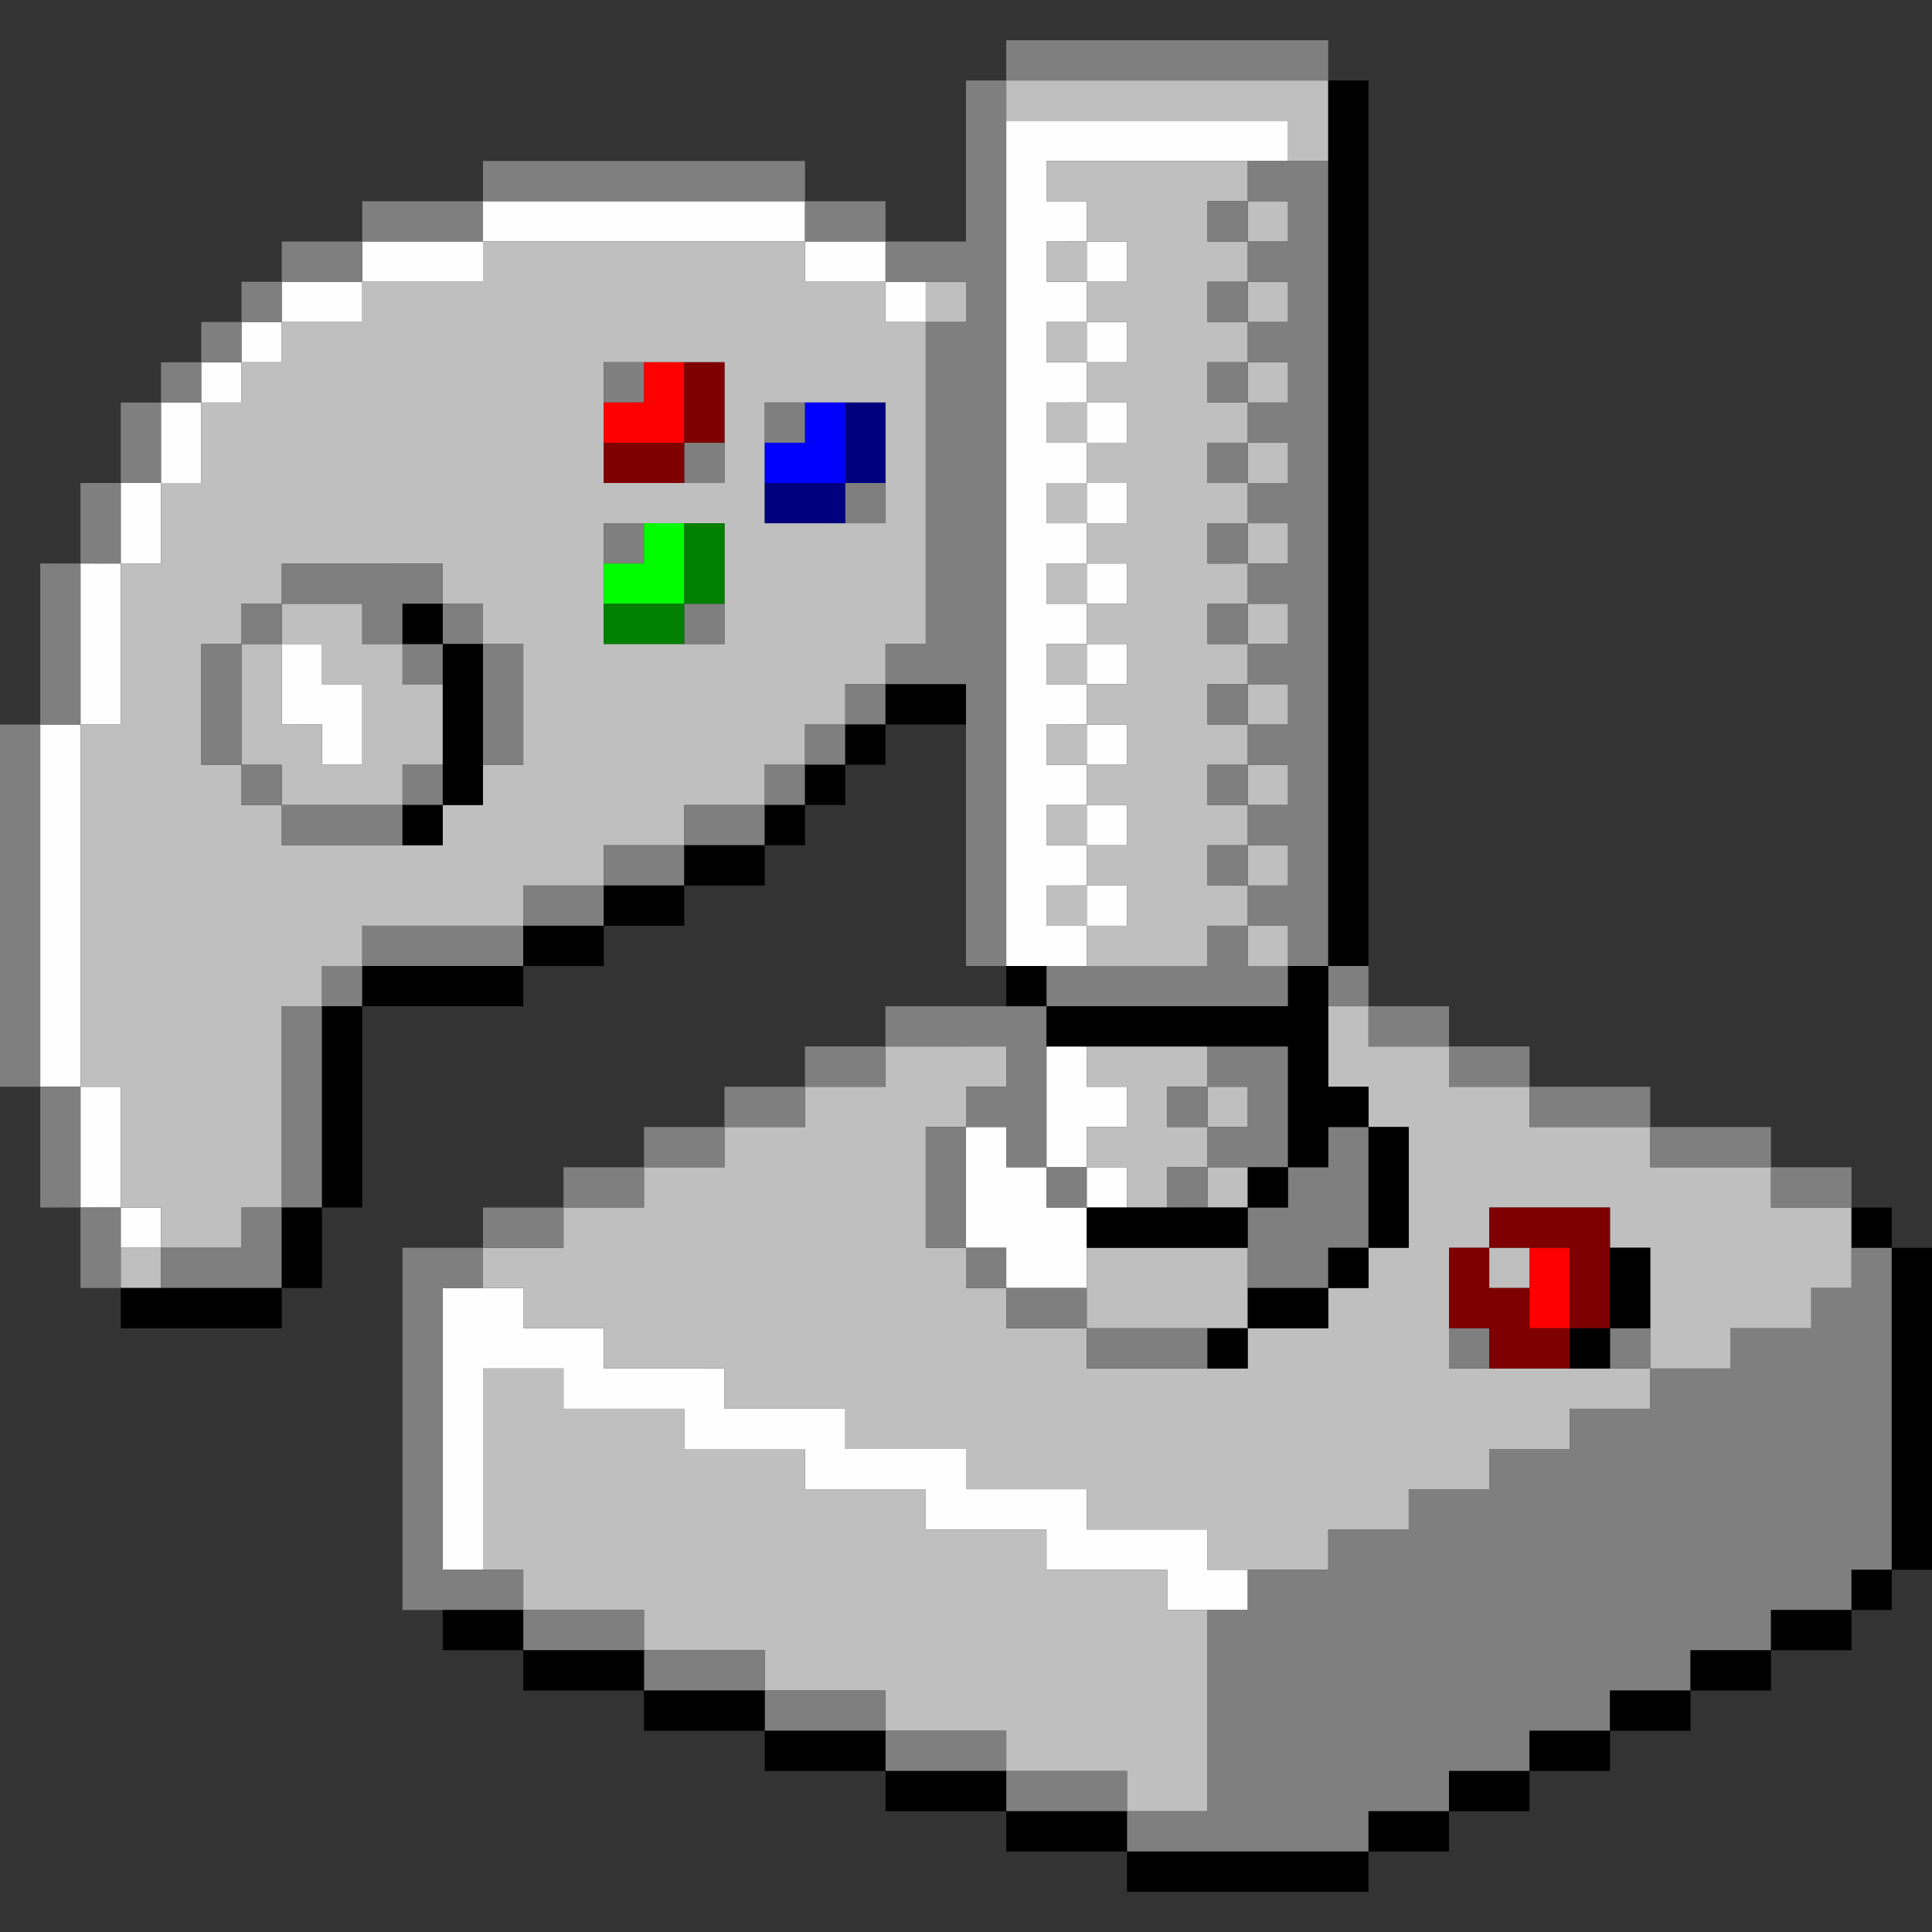
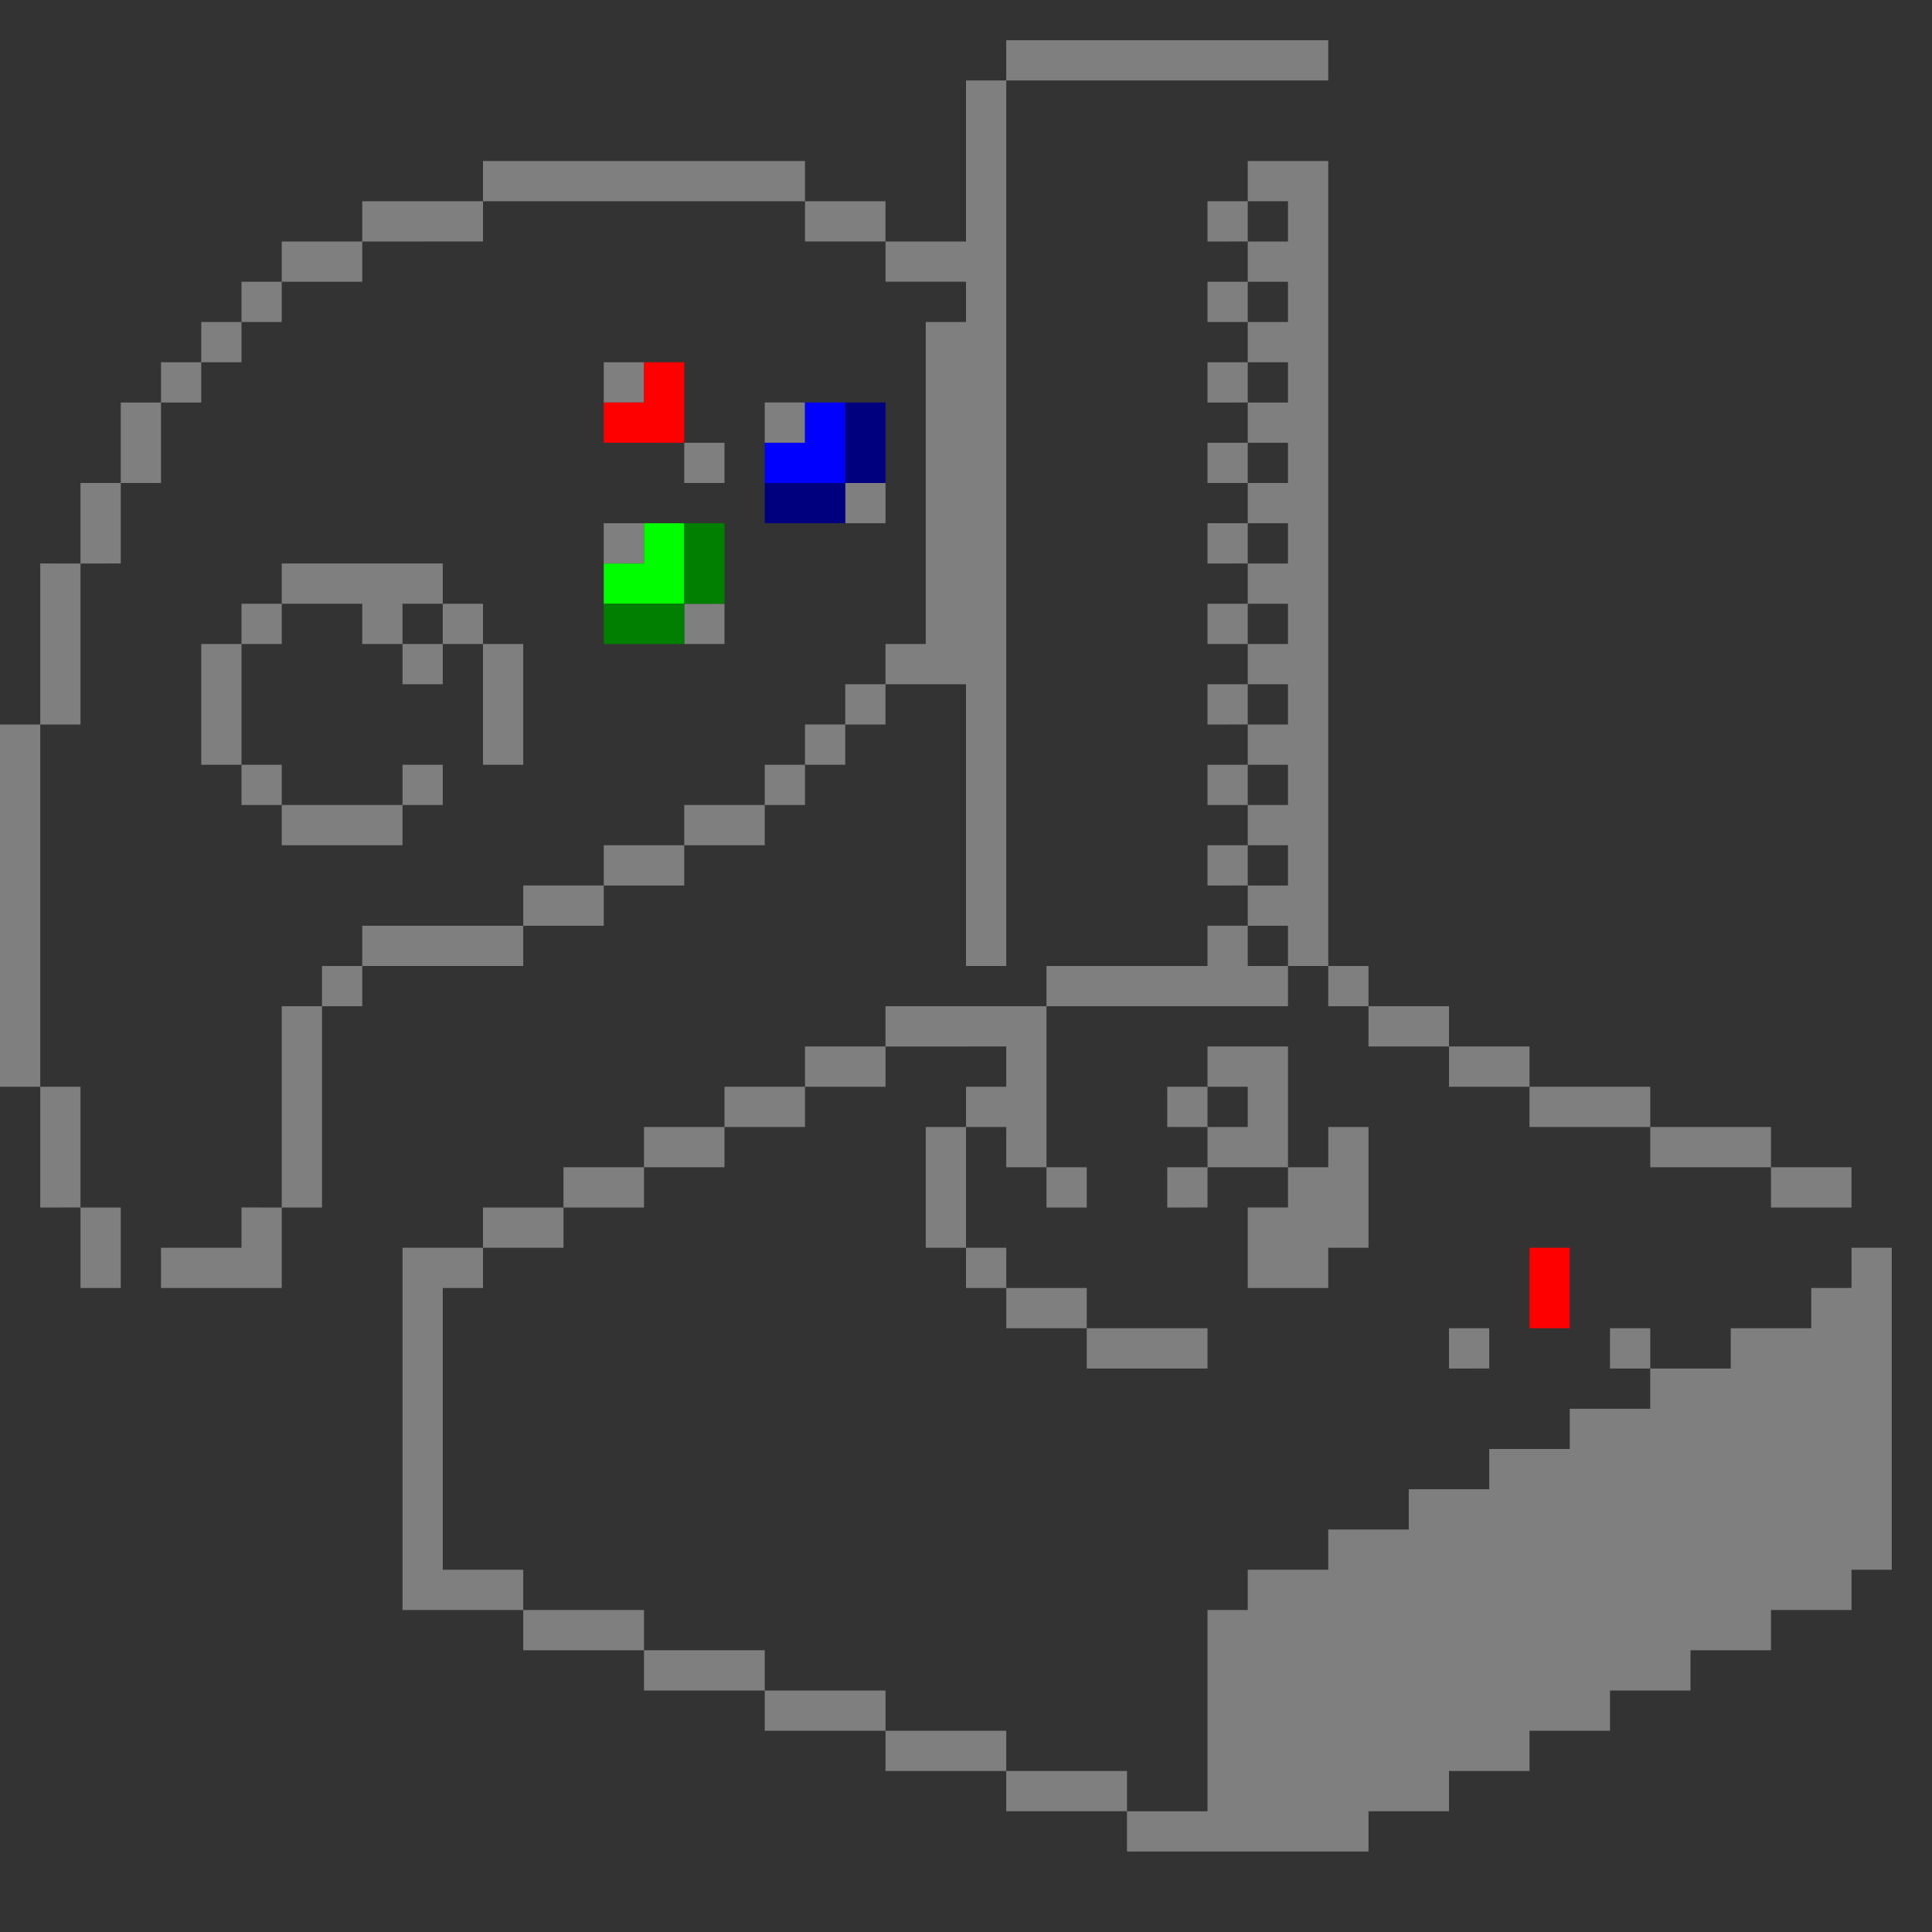
<svg xmlns="http://www.w3.org/2000/svg" xmlns:ns1="http://sodipodi.sourceforge.net/DTD/sodipodi-0.dtd" xmlns:ns2="http://www.inkscape.org/namespaces/inkscape" id="svg3" version="1.1" height="48" width="48" ns1:docname="input-gaming.svg" xml:space="preserve" ns2:version="1.2.2 (b0a8486541, 2022-12-01)">
  <rect width="100%" height="100%" fill="#333333" stroke="none" />
  <ns1:namedview id="namedview6" pagecolor="#ffffff" bordercolor="#000000" borderopacity="0.25" ns2:showpageshadow="2" ns2:pageopacity="0.0" ns2:pagecheckerboard="0" ns2:deskcolor="#d1d1d1" showgrid="false" ns2:zoom="10.915961" ns2:cx="15.023872" ns2:cy="22.902244" ns2:window-width="1920" ns2:window-height="1008" ns2:window-x="0" ns2:window-y="0" ns2:window-maximized="1" ns2:current-layer="svg3" />
  <defs id="defs7" />
  <g id="g301" transform="translate(0,16.907)">
    <path style="fill:#ffffff;stroke-width:1;opacity:0" d="m 0,20.593 v -10.5 H 0.5 1 v 1.5 1.5 H 1.5 2 v 1 1 H 2.5 3 v 0.5 0.5 h 2 2 v -0.5 -0.5 H 7.5 8 v -1 -1 H 8.5 9 v -2.5 -2.5 h 2 2 v -0.5 -0.5 h 1 1 v -0.5 -0.5 h 1 1 v -0.5 -0.5 h 1 1 v -0.5 -0.5 h 0.5 0.5 v -0.5 -0.5 h 0.5 0.5 v -0.5 -0.5 h 0.5 0.5 v -0.5 -0.5 h 1 1 v 3 3 h 0.5 0.5 v 0.5 0.5 H 23.5 22 v 0.5 0.5 h -1 -1 v 0.5 0.5 h -1 -1 v 0.5 0.5 h -1 -1 v 0.5 0.5 h -1 -1 v 0.5 0.5 h -1 -1 v 0.5 0.5 h -1 -1 v 4.5 4.5 h 0.5 0.5 v 0.5 0.5 h 1 1 v 0.5 0.5 h 1.5 1.5 v 0.5 0.5 h 1.5 1.5 v 0.5 0.5 h 1.5 1.5 v 0.5 0.5 h 1.5 1.5 v 0.5 0.5 h 1.5 1.5 v 0.5 0.5 h 3 3 v -0.5 -0.5 h 1 1 v -0.5 -0.5 h 1 1 v -0.5 -0.5 h 1 1 v -0.5 -0.5 h 1 1 v -0.5 -0.5 h 1 1 v -0.5 -0.5 h 1 1 v -0.5 -0.5 h 0.5 0.5 v -0.5 -0.5 h 0.5 0.5 v 4.5 4.5 H 24 0 Z m 47,-7 v -0.5 H 46.5 46 v -0.5 -0.5 h -1 -1 v -0.5 -0.5 H 42.5 41 v -0.5 -0.5 H 39.5 38 v -0.5 -0.5 h -1 -1 v -0.5 -0.5 h -1 -1 v -11.5 -11.5 H 33.5 33 v -0.5 -0.5 h -4 -4 v 0.5 0.5 H 24.5 24 v 2 2 h -1 -1 v -0.5 -0.5 h -1 -1 v -0.5 -0.5 h -4 -4 v 0.5 0.5 H 10.5 9 v 0.5 0.5 H 8 7 v 0.5 0.5 H 6.5 6 v 0.5 0.5 H 5.5 5 v 0.5 0.5 H 4.5 4 v 0.5 0.5 H 3.5 3 v 1 1 H 2.5 2 v 1 1 H 1.5 1 v 2 2 H 0.5 0 v -9 -9 h 24 24 v 15.5 15.5 H 47.5 47 Z" id="path323" />
-     <path style="fill:#fefefe;stroke-width:1" d="m 29,22.593 v -0.5 H 27.5 26 v -0.5 -0.5 H 24.5 23 v -0.5 -0.5 H 21.5 20 v -0.5 -0.5 H 18.5 17 v -0.5 -0.5 H 15.5 14 v -0.5 -0.5 h -1 -1 v 2.5 2.5 H 11.5 11 v -3.5 -3.5 h 1 1 v 0.5 0.5 h 1 1 v 0.5 0.5 h 1.5 1.5 v 0.5 0.5 h 1.5 1.5 v 0.5 0.5 h 1.5 1.5 v 0.5 0.5 h 1.5 1.5 v 0.5 0.5 h 1.5 1.5 v 0.5 0.5 h 0.5 0.5 v 0.5 0.5 h -1 -1 z m -4,-8 v -0.5 H 24.5 24 v -1.5 -1.5 h 0.5 0.5 v 0.5 0.5 h 0.5 0.5 v -1.5 -1.5 h 0.5 0.5 v 0.5 0.5 h 0.5 0.5 v 0.5 0.5 H 27.5 27 v 0.5 0.5 h 0.5 0.5 v 0.5 0.5 H 27.5 27 v 1 1 h -1 -1 z m 2,-2 v -0.5 H 26.5 26 v 0.5 0.5 h 0.5 0.5 z m -24,1 v -0.5 H 2.5 2 v -1.5 -1.5 H 1.5 1 v -4.5 -4.5 H 1.5 2 v -2 -2 H 2.5 3 v -1 -1 H 3.5 4 v -1 -1 H 4.5 5 v -0.5 -0.5 H 5.5 6 v -0.5 -0.5 H 6.5 7 v -0.5 -0.5 h 1 1 v -0.5 -0.5 h 1.5 1.5 v -0.5 -0.5 h 4 4 v 0.5 0.5 h 1 1 v 0.5 0.5 h 0.5 0.5 v 0.5 0.5 H 22.5 22 v -0.5 -0.5 h -1 -1 v -0.5 -0.5 h -4 -4 v 0.5 0.5 H 10.5 9 v 0.5 0.5 H 8 7 v 0.5 0.5 H 6.5 6 v 0.5 0.5 H 5.5 5 v 1 1 H 4.5 4 v 1 1 H 3.5 3 v 2 2 H 2.5 2 v 4.5 4.5 H 2.5 3 v 1.5 1.5 H 3.5 4 v 0.5 0.5 H 3.5 3 Z m 22,-17 v -10.5 h 3.5 3.5 v 0.5 0.5 h -3 -3 v 0.5 0.5 h 0.5 0.5 v 0.5 0.5 h 0.5 0.5 v 0.5 0.5 H 27.5 27 v 0.5 0.5 h 0.5 0.5 v 0.5 0.5 H 27.5 27 v 0.5 0.5 h 0.5 0.5 v 0.5 0.5 H 27.5 27 v 0.5 0.5 h 0.5 0.5 v 0.5 0.5 H 27.5 27 v 0.5 0.5 h 0.5 0.5 v 0.5 0.5 H 27.5 27 v 0.5 0.5 h 0.5 0.5 v 0.5 0.5 H 27.5 27 v 0.5 0.5 h 0.5 0.5 v 0.5 0.5 H 27.5 27 v 0.5 0.5 h 0.5 0.5 v 0.5 0.5 H 27.5 27 v 0.5 0.5 h 0.5 0.5 v 0.5 0.5 H 27.5 27 v 0.5 0.5 h -1 -1 z m 2,9 v -0.5 H 26.5 26 v 0.5 0.5 h 0.5 0.5 z m 0,-2 v -0.5 H 26.5 26 v 0.5 0.5 h 0.5 0.5 z m 0,-2 v -0.5 H 26.5 26 v 0.5 0.5 h 0.5 0.5 z m 0,-2 v -0.5 H 26.5 26 v 0.5 0.5 h 0.5 0.5 z m 0,-2 v -0.5 H 26.5 26 v 0.5 0.5 h 0.5 0.5 z m 0,-2 v -0.5 H 26.5 26 v 0.5 0.5 h 0.5 0.5 z m 0,-2 v -0.5 H 26.5 26 v 0.5 0.5 h 0.5 0.5 z m 0,-2 v -0.5 H 26.5 26 v 0.5 0.5 h 0.5 0.5 z m 0,-2 v -0.5 H 26.5 26 v 0.5 0.5 h 0.5 0.5 z m -19,12 v -0.5 H 7.5 7 v -1 -1 H 7.5 8 v 0.5 0.5 H 8.5 9 v 1 1 H 8.5 8 Z" id="path321" />
-     <path style="fill:#bfbfbf;stroke-width:1" d="m 28,27.593 v -0.5 H 26.5 25 v -0.5 -0.5 H 23.5 22 v -0.5 -0.5 H 20.5 19 v -0.5 -0.5 H 17.5 16 v -0.5 -0.5 H 14.5 13 v -0.5 -0.5 H 12.5 12 v -2.5 -2.5 h 1 1 v 0.5 0.5 h 1.5 1.5 v 0.5 0.5 h 1.5 1.5 v 0.5 0.5 h 1.5 1.5 v 0.5 0.5 h 1.5 1.5 v 0.5 0.5 h 1.5 1.5 v 0.5 0.5 h 0.5 0.5 v 2.5 2.5 h -1 -1 z m 2,-6 v -0.5 H 28.5 27 v -0.5 -0.5 H 25.5 24 v -0.5 -0.5 H 22.5 21 v -0.5 -0.5 H 19.5 18 v -0.5 -0.5 H 16.5 15 v -0.5 -0.5 h -1 -1 v -0.5 -0.5 H 12.5 12 v -0.5 -0.5 h 1 1 v -0.5 -0.5 h 1 1 v -0.5 -0.5 h 1 1 v -0.5 -0.5 h 1 1 v -0.5 -0.5 h 1 1 v -0.5 -0.5 h 1.5 1.5 v 0.5 0.5 H 24.5 24 v 0.5 0.5 H 23.5 23 v 1.5 1.5 h 0.5 0.5 v 0.5 0.5 h 0.5 0.5 v 0.5 0.5 h 1 1 v -1 -1 h 2 2 v 1 1 h 1 1 v -0.5 -0.5 h 0.5 0.5 v -0.5 -0.5 h 0.5 0.5 v -1.5 -1.5 H 34.5 34 v -0.5 -0.5 H 33.5 33 v -1 -1 h 0.5 0.5 v 0.5 0.5 h 1 1 v 0.5 0.5 h 1 1 v 0.5 0.5 h 1.5 1.5 v 0.5 0.5 h 1.5 1.5 v 0.5 0.5 h 1 1 v 1 1 H 45.5 45 v 0.5 0.5 h -1 -1 v 0.5 0.5 h -1 -1 v 0.5 0.5 h -1 -1 v 0.5 0.5 h -1 -1 v 0.5 0.5 h -1 -1 v 0.5 0.5 h -1 -1 v 0.5 0.5 H 31.5 30 Z m 1,-5 v -0.5 h -2 -2 v 0.5 0.5 h 2 2 z m 10,-1 v -1.5 H 40.5 40 v -0.5 -0.5 H 38.5 37 v 0.5 0.5 H 36.5 36 v 1.5 1.5 h 2.5 2.5 z m -4,-1 v -0.5 h 0.5 0.5 v 0.5 0.5 H 37.5 37 Z m -34,0 v -0.5 H 3.5 4 v -0.5 -0.5 H 3.5 3 v -1.5 -1.5 H 2.5 2 v -4.5 -4.5 H 2.5 3 v -2 -2 H 3.5 4 v -1 -1 H 4.5 5 v -1 -1 H 5.5 6 v -0.5 -0.5 H 6.5 7 v -0.5 -0.5 h 1 1 v -0.5 -0.5 h 1.5 1.5 v -0.5 -0.5 h 4 4 v 0.5 0.5 h 1 1 v 0.5 0.5 h 0.5 0.5 v -0.5 -0.5 h 0.5 0.5 v 0.5 0.5 H 23.5 23 v 4 4 H 22.5 22 v 0.5 0.5 H 21.5 21 v 0.5 0.5 H 20.5 20 v 0.5 0.5 H 19.5 19 v 0.5 0.5 h -1 -1 v 0.5 0.5 h -1 -1 v 0.5 0.5 h -1 -1 v 0.5 0.5 H 11 9 v 0.5 0.5 H 8.5 8 v 0.5 0.5 H 7.5 7 v 2.5 2.5 H 6.5 6 v 0.5 0.5 H 5 4 v 0.5 0.5 H 3.5 3 Z m 8,-11 v -0.5 h 0.5 0.5 v -0.5 -0.5 h 0.5 0.5 v -1.5 -1.5 H 12.5 12 v -0.5 -0.5 H 11.5 11 v -0.5 -0.5 H 9 7 v 0.5 0.5 H 6.5 6 v 0.5 0.5 H 5.5 5 v 1.5 1.5 H 5.5 6 v 0.5 0.5 H 6.5 7 v 0.5 0.5 h 2 2 z m -4,-1 v -0.5 H 6.5 6 v -1.5 -1.5 H 6.5 7 v -0.5 -0.5 h 1 1 v 0.5 0.5 H 9.5 10 v 0.5 0.5 h 0.5 0.5 v 1 1 H 10.5 10 v 0.5 0.5 H 8.5 7 Z m 2,-1.5 v -1 H 8.5 8 v -0.5 -0.5 H 7.5 7 v 1 1 H 7.5 8 v 0.5 0.5 H 8.5 9 Z m 9,-3.5 v -1.5 H 16.5 15 v 1.5 1.5 h 1.5 1.5 z m 4,-3 v -1.5 H 20.5 19 v 1.5 1.5 h 1.5 1.5 z m -4,-1 v -1.5 H 16.5 15 v 1.5 1.5 h 1.5 1.5 z m 10,19 v -0.5 H 27.5 27 v -0.5 -0.5 h 0.5 0.5 v -0.5 -0.5 H 27.5 27 v -0.5 -0.5 h 1.5 1.5 v 0.5 0.5 h 0.5 0.5 v 0.5 0.5 H 30.5 30 v 0.5 0.5 h 0.5 0.5 v 0.5 0.5 H 30.5 30 v -0.5 -0.5 H 29.5 29 v 0.5 0.5 H 28.5 28 Z m 2,-2 v -0.5 H 29.5 29 v 0.5 0.5 h 0.5 0.5 z m -3,-4 v -0.5 H 26.5 26 v -0.5 -0.5 h 0.5 0.5 v -0.5 -0.5 H 26.5 26 v -0.5 -0.5 h 0.5 0.5 v -0.5 -0.5 H 26.5 26 v -0.5 -0.5 h 0.5 0.5 v -0.5 -0.5 H 26.5 26 v -0.5 -0.5 h 0.5 0.5 v -0.5 -0.5 H 26.5 26 v -0.5 -0.5 h 0.5 0.5 v -0.5 -0.5 H 26.5 26 v -0.5 -0.5 h 0.5 0.5 v -0.5 -0.5 H 26.5 26 v -0.5 -0.5 h 0.5 0.5 v -0.5 -0.5 H 26.5 26 v -0.5 -0.5 h 0.5 0.5 v -0.5 -0.5 H 26.5 26 v -0.5 -0.5 h 0.5 0.5 v -0.5 -0.5 H 26.5 26 v -0.5 -0.5 h 2.5 2.5 v 0.5 0.5 h 0.5 0.5 v 0.5 0.5 H 31.5 31 v 0.5 0.5 h 0.5 0.5 v 0.5 0.5 H 31.5 31 v 0.5 0.5 h 0.5 0.5 v 0.5 0.5 H 31.5 31 v 0.5 0.5 h 0.5 0.5 v 0.5 0.5 H 31.5 31 v 0.5 0.5 h 0.5 0.5 v 0.5 0.5 H 31.5 31 v 0.5 0.5 h 0.5 0.5 v 0.5 0.5 H 31.5 31 v 0.5 0.5 h 0.5 0.5 v 0.5 0.5 H 31.5 31 v 0.5 0.5 h 0.5 0.5 v 0.5 0.5 H 31.5 31 v 0.5 0.5 h 0.5 0.5 v 0.5 0.5 H 31.5 31 v 0.5 0.5 h 0.5 0.5 v 0.5 0.5 H 31.5 31 v -0.5 -0.5 H 30.5 30 v 0.5 0.5 H 28.5 27 Z m 1,-1 v -0.5 H 27.5 27 v 0.5 0.5 h 0.5 0.5 z m 3,-1 v -0.5 H 30.5 30 v 0.5 0.5 h 0.5 0.5 z m -3,-1 v -0.5 H 27.5 27 v 0.5 0.5 h 0.5 0.5 z m 3,-1 v -0.5 H 30.5 30 v 0.5 0.5 h 0.5 0.5 z m -3,-1 v -0.5 H 27.5 27 v 0.5 0.5 h 0.5 0.5 z m 3,-1 v -0.5 H 30.5 30 v 0.5 0.5 h 0.5 0.5 z m -3,-1 v -0.5 H 27.5 27 v 0.5 0.5 h 0.5 0.5 z m 3,-1 v -0.5 H 30.5 30 v 0.5 0.5 h 0.5 0.5 z m -3,-1 v -0.5 H 27.5 27 v 0.5 0.5 h 0.5 0.5 z m 3,-1 v -0.5 H 30.5 30 v 0.5 0.5 h 0.5 0.5 z m -3,-1 v -0.5 H 27.5 27 v 0.5 0.5 h 0.5 0.5 z m 3,-1 v -0.5 H 30.5 30 v 0.5 0.5 h 0.5 0.5 z m -3,-1 v -0.5 H 27.5 27 v 0.5 0.5 h 0.5 0.5 z m 3,-1 v -0.5 H 30.5 30 v 0.5 0.5 h 0.5 0.5 z m -3,-1 v -0.5 H 27.5 27 v 0.5 0.5 h 0.5 0.5 z m 3,-1 v -0.5 H 30.5 30 v 0.5 0.5 h 0.5 0.5 z m -3,-1 v -0.5 H 27.5 27 v 0.5 0.5 h 0.5 0.5 z m 3,-1 v -0.5 H 30.5 30 v 0.5 0.5 h 0.5 0.5 z m 1,-2 v -0.5 H 28.5 25 v -0.5 -0.5 h 4 4 v 1 1 H 32.5 32 Z" id="path319" />
    <path style="fill:#7f7f7f;stroke-width:1" d="m 28,28.593 v -0.5 H 26.5 25 v -0.5 -0.5 H 23.5 22 v -0.5 -0.5 H 20.5 19 v -0.5 -0.5 H 17.5 16 v -0.5 -0.5 H 14.5 13 v -0.5 -0.5 H 11.5 10 v -4.5 -4.5 h 1 1 v -0.5 -0.5 h 1 1 v -0.5 -0.5 h 1 1 v -0.5 -0.5 h 1 1 v -0.5 -0.5 h 1 1 v -0.5 -0.5 h 1 1 v -0.5 -0.5 h 2 2 v -0.5 -0.5 h 2 2 v -0.5 -0.5 h 0.5 0.5 v -0.5 -0.5 H 30.5 30 v -0.5 -0.5 h 0.5 0.5 v -0.5 -0.5 H 30.5 30 v -0.5 -0.5 h 0.5 0.5 v -0.5 -0.5 H 30.5 30 v -0.5 -0.5 h 0.5 0.5 v -0.5 -0.5 H 30.5 30 v -0.5 -0.5 h 0.5 0.5 v -0.5 -0.5 H 30.5 30 v -0.5 -0.5 h 0.5 0.5 v -0.5 -0.5 H 30.5 30 v -0.5 -0.5 h 0.5 0.5 v -0.5 -0.5 H 30.5 30 v -0.5 -0.5 h 0.5 0.5 v -0.5 -0.5 H 30.5 30 v -0.5 -0.5 h 0.5 0.5 v -0.5 -0.5 H 30.5 30 v -0.5 -0.5 h 0.5 0.5 v -0.5 -0.5 h 1 1 v 10 10 h 0.5 0.5 v 0.5 0.5 h 1 1 v 0.5 0.5 h 1 1 v 0.5 0.5 h 1.5 1.5 v 0.5 0.5 h 1.5 1.5 v 0.5 0.5 h 1 1 v 0.5 0.5 h -1 -1 v -0.5 -0.5 H 42.5 41 v -0.5 -0.5 H 39.5 38 v -0.5 -0.5 h -1 -1 v -0.5 -0.5 h -1 -1 v -0.5 -0.5 H 33.5 33 v -0.5 -0.5 H 32.5 32 v 0.5 0.5 h -3 -3 v 2 2 h 0.5 0.5 v 0.5 0.5 H 26.5 26 v -0.5 -0.5 H 25.5 25 v -0.5 -0.5 H 24.5 24 v 1.5 1.5 h 0.5 0.5 v 0.5 0.5 h 1 1 v 0.5 0.5 h 1.5 1.5 v 0.5 0.5 H 28.5 27 v -0.5 -0.5 h -1 -1 v -0.5 -0.5 H 24.5 24 v -0.5 -0.5 H 23.5 23 v -1.5 -1.5 h 0.5 0.5 v -0.5 -0.5 h 0.5 0.5 v -0.5 -0.5 H 23.5 22 v 0.5 0.5 h -1 -1 v 0.5 0.5 h -1 -1 v 0.5 0.5 h -1 -1 v 0.5 0.5 h -1 -1 v 0.5 0.5 h -1 -1 v 0.5 0.5 H 11.5 11 v 3.5 3.5 h 1 1 v 0.5 0.5 h 1.5 1.5 v 0.5 0.5 h 1.5 1.5 v 0.5 0.5 h 1.5 1.5 v 0.5 0.5 h 1.5 1.5 v 0.5 0.5 h 1.5 1.5 v 0.5 0.5 h 1 1 v -2.5 -2.5 h 0.5 0.5 v -0.5 -0.5 h 1 1 v -0.5 -0.5 h 1 1 v -0.5 -0.5 h 1 1 v -0.5 -0.5 h 1 1 v -0.5 -0.5 h 1 1 v -0.5 -0.5 H 40.5 40 v -0.5 -0.5 h 0.5 0.5 v 0.5 0.5 h 1 1 v -0.5 -0.5 h 1 1 v -0.5 -0.5 h 0.5 0.5 v -0.5 -0.5 h 0.5 0.5 v 4 4 H 46.5 46 v 0.5 0.5 h -1 -1 v 0.5 0.5 h -1 -1 v 0.5 0.5 h -1 -1 v 0.5 0.5 h -1 -1 v 0.5 0.5 h -1 -1 v 0.5 0.5 h -1 -1 v 0.5 0.5 h -3 -3 z m 4,-22 v -0.5 H 31.5 31 v 0.5 0.5 h 0.5 0.5 z m 0,-2 v -0.5 H 31.5 31 v 0.5 0.5 h 0.5 0.5 z m 0,-2 v -0.5 H 31.5 31 v 0.5 0.5 h 0.5 0.5 z m 0,-2 v -0.5 H 31.5 31 v 0.5 0.5 h 0.5 0.5 z m 0,-2 v -0.5 H 31.5 31 v 0.5 0.5 h 0.5 0.5 z m 0,-2 v -0.5 H 31.5 31 v 0.5 0.5 h 0.5 0.5 z m 0,-2 v -0.5 H 31.5 31 v 0.5 0.5 h 0.5 0.5 z m 0,-2 v -0.5 H 31.5 31 v 0.5 0.5 h 0.5 0.5 z m 0,-2 v -0.5 H 31.5 31 v 0.5 0.5 h 0.5 0.5 z m 0,-2 v -0.5 H 31.5 31 v 0.5 0.5 h 0.5 0.5 z m 4,28 v -0.5 h 0.5 0.5 v 0.5 0.5 H 36.5 36 Z m -34,-2.5 v -1 H 1.5 1 v -1.5 -1.5 H 0.5 0 v -4.5 -4.5 H 0.5 1 v -2 -2 H 1.5 2 v -1 -1 H 2.5 3 v -1 -1 H 3.5 4 v -0.5 -0.5 H 4.5 5 v -0.5 -0.5 H 5.5 6 v -0.5 -0.5 H 6.5 7 v -0.5 -0.5 h 1 1 v -0.5 -0.5 h 1.5 1.5 v -0.5 -0.5 h 4 4 v 0.5 0.5 h 1 1 v 0.5 0.5 h 1 1 v -2 -2 h 0.5 0.5 v -0.5 -0.5 h 4 4 v 0.5 0.5 h -4 -4 v 11 11 H 24.5 24 v -3.5 -3.5 h -1 -1 v 0.5 0.5 H 21.5 21 v 0.5 0.5 H 20.5 20 v 0.5 0.5 H 19.5 19 v 0.5 0.5 h -1 -1 v 0.5 0.5 h -1 -1 v 0.5 0.5 h -1 -1 v 0.5 0.5 H 11 9 v 0.5 0.5 H 8.5 8 v 2.5 2.5 H 7.5 7 v 1 1 H 5.5 4 v -0.5 -0.5 h 1 1 v -0.5 -0.5 H 6.5 7 v -2.5 -2.5 H 7.5 8 v -0.5 -0.5 H 8.5 9 v -0.5 -0.5 h 2 2 v -0.5 -0.5 h 1 1 v -0.5 -0.5 h 1 1 v -0.5 -0.5 h 1 1 v -0.5 -0.5 h 0.5 0.5 v -0.5 -0.5 h 0.5 0.5 v -0.5 -0.5 h 0.5 0.5 v -0.5 -0.5 h 0.5 0.5 v -4 -4 h 0.5 0.5 v -0.5 -0.5 h -1 -1 v -0.5 -0.5 h -1 -1 v -0.5 -0.5 h -4 -4 v 0.5 0.5 H 10.5 9 v 0.5 0.5 H 8 7 v 0.5 0.5 H 6.5 6 v 0.5 0.5 H 5.5 5 v 0.5 0.5 H 4.5 4 v 1 1 H 3.5 3 v 1 1 H 2.5 2 v 2 2 H 1.5 1 v 4.5 4.5 H 1.5 2 v 1.5 1.5 H 2.5 3 v 1 1 H 2.5 2 Z m 29,0 v -1 h 0.5 0.5 v -0.5 -0.5 h -1 -1 v 0.5 0.5 H 29.5 29 v -0.5 -0.5 h 0.5 0.5 v -0.5 -0.5 H 29.5 29 v -0.5 -0.5 h 0.5 0.5 v -0.5 -0.5 h 1 1 v 1.5 1.5 h 0.5 0.5 v -0.5 -0.5 h 0.5 0.5 v 1.5 1.5 H 33.5 33 v 0.5 0.5 h -1 -1 z m 0,-3.5 v -0.5 H 30.5 30 v 0.5 0.5 h 0.5 0.5 z m -24,-7 v -0.5 H 6.5 6 v -0.5 -0.5 H 5.5 5 v -1.5 -1.5 H 5.5 6 v -0.5 -0.5 H 6.5 7 v -0.5 -0.5 h 2 2 v 0.5 0.5 h 0.5 0.5 v 0.5 0.5 h 0.5 0.5 v 1.5 1.5 H 12.5 12 v -1.5 -1.5 H 11.5 11 v 0.5 0.5 H 10.5 10 v -0.5 -0.5 H 9.5 9 v -0.5 -0.5 H 8 7 v 0.5 0.5 H 6.5 6 v 1.5 1.5 H 6.5 7 v 0.5 0.5 H 8.5 10 v -0.5 -0.5 h 0.5 0.5 v 0.5 0.5 H 10.5 10 v 0.5 0.5 H 8.5 7 Z m 4,-5 v -0.5 H 10.5 10 v 0.5 0.5 h 0.5 0.5 z m 6,0 v -0.5 h 0.5 0.5 v 0.5 0.5 H 17.5 17 Z m -2,-2 v -0.5 h 0.5 0.5 v 0.5 0.5 H 15.5 15 Z m 6,-1 v -0.5 h 0.5 0.5 v 0.5 0.5 H 21.5 21 Z m -4,-1 v -0.5 h 0.5 0.5 v 0.5 0.5 H 17.5 17 Z m 2,-1 v -0.5 h 0.5 0.5 v 0.5 0.5 H 19.5 19 Z m -4,-1 v -0.5 h 0.5 0.5 v 0.5 0.5 H 15.5 15 Z" id="path317" />
    <path style="fill:#fe0000;stroke-width:1" d="m 38,15.093 v -1 h 0.5 0.5 v 1 1 H 38.5 38 Z m -23,-21.5 v -0.5 h 0.5 0.5 v -0.5 -0.5 h 0.5 0.5 v 1 1 h -1 -1 z" id="path315" />
    <path style="fill:#00fe00;stroke-width:1" d="m 15,-2.407 v -0.5 h 0.5 0.5 v -0.5 -0.5 h 0.5 0.5 v 1 1 h -1 -1 z" id="path313" />
    <path style="fill:#0000fe;stroke-width:1" d="m 19,-5.407 v -0.5 h 0.5 0.5 v -0.5 -0.5 h 0.5 0.5 v 1 1 h -1 -1 z" id="path311" />
-     <path style="fill:#7f0000;stroke-width:1" d="m 37,16.593 v -0.5 H 36.5 36 v -1 -1 h 0.5 0.5 v -0.5 -0.5 h 1.5 1.5 v 1.5 1.5 H 39.5 39 v 0.5 0.5 h -1 -1 z m 2,-1.5 v -1 h -1 -1 v 0.5 0.5 h 0.5 0.5 v 0.5 0.5 h 0.5 0.5 z m -24,-20.5 v -0.5 h 1 1 v -1 -1 h 0.5 0.5 v 1 1 H 17.5 17 v 0.5 0.5 h -1 -1 z" id="path309" />
    <path style="fill:#007f00;stroke-width:1" d="m 15,-1.407 v -0.5 h 1 1 v -1 -1 h 0.5 0.5 v 1 1 H 17.5 17 v 0.5 0.5 h -1 -1 z" id="path307" />
    <path style="fill:#00007f;stroke-width:1" d="m 19,-4.407 v -0.5 h 1 1 v -1 -1 h 0.5 0.5 v 1 1 H 21.5 21 v 0.5 0.5 h -1 -1 z" id="path305" />
-     <path style="fill:#000000;stroke-width:1" d="m 28,29.593 v -0.5 H 26.5 25 v -0.5 -0.5 H 23.5 22 v -0.5 -0.5 H 20.5 19 v -0.5 -0.5 H 17.5 16 v -0.5 -0.5 H 14.5 13 v -0.5 -0.5 h -1 -1 v -0.5 -0.5 h 1 1 v 0.5 0.5 h 1.5 1.5 v 0.5 0.5 h 1.5 1.5 v 0.5 0.5 h 1.5 1.5 v 0.5 0.5 h 1.5 1.5 v 0.5 0.5 h 1.5 1.5 v 0.5 0.5 h 3 3 v -0.5 -0.5 h 1 1 v -0.5 -0.5 h 1 1 v -0.5 -0.5 h 1 1 v -0.5 -0.5 h 1 1 v -0.5 -0.5 h 1 1 v -0.5 -0.5 h 1 1 v -0.5 -0.5 h 0.5 0.5 v -4 -4 H 46.5 46 v -0.5 -0.5 h 0.5 0.5 v 0.5 0.5 h 0.5 0.5 v 4 4 H 47.5 47 v 0.5 0.5 H 46.5 46 v 0.5 0.5 h -1 -1 v 0.5 0.5 h -1 -1 v 0.5 0.5 h -1 -1 v 0.5 0.5 h -1 -1 v 0.5 0.5 h -1 -1 v 0.5 0.5 h -1 -1 v 0.5 0.5 h -3 -3 z m 2,-13 v -0.5 h 0.5 0.5 v -0.5 -0.5 h 1 1 v -0.5 -0.5 h 0.5 0.5 v -1.5 -1.5 H 33.5 33 v 0.5 0.5 H 32.5 32 v 0.5 0.5 H 31.5 31 v 0.5 0.5 h -2 -2 v -0.5 -0.5 h 2 2 v -0.5 -0.5 h 0.5 0.5 v -1.5 -1.5 h -3 -3 v -0.5 -0.5 H 25.5 25 v -0.5 -0.5 h 0.5 0.5 v 0.5 0.5 h 3 3 v -0.5 -0.5 h 0.5 0.5 v -11 -11 h 0.5 0.5 v 11 11 H 33.5 33 v 1.5 1.5 h 0.5 0.5 v 0.5 0.5 h 0.5 0.5 v 1.5 1.5 H 34.5 34 v 0.5 0.5 H 33.5 33 v 0.5 0.5 h -1 -1 v 0.5 0.5 H 30.5 30 Z m 9,0 v -0.5 h 0.5 0.5 v -1 -1 h 0.5 0.5 v 1 1 H 40.5 40 v 0.5 0.5 H 39.5 39 Z m -36,-1 v -0.5 h 2 2 v -1 -1 H 7.5 8 v -2.5 -2.5 H 8.5 9 v -0.5 -0.5 h 2 2 v -0.5 -0.5 h 1 1 v -0.5 -0.5 h 1 1 v -0.5 -0.5 h 1 1 v -0.5 -0.5 h 0.5 0.5 v -0.5 -0.5 h 0.5 0.5 v -0.5 -0.5 h 0.5 0.5 v -0.5 -0.5 h 1 1 v 0.5 0.5 h -1 -1 v 0.5 0.5 H 21.5 21 v 0.5 0.5 H 20.5 20 v 0.5 0.5 H 19.5 19 v 0.5 0.5 h -1 -1 v 0.5 0.5 h -1 -1 v 0.5 0.5 h -1 -1 v 0.5 0.5 H 11 9 v 2.5 2.5 H 8.5 8 v 1 1 H 7.5 7 v 0.5 0.5 H 5 3 Z m 7,-12 v -0.5 h 0.5 0.5 v -2 -2 H 10.5 10 v -0.5 -0.5 h 0.5 0.5 v 0.5 0.5 h 0.5 0.5 v 2 2 H 11.5 11 v 0.5 0.5 H 10.5 10 Z" id="path303" />
  </g>
</svg>